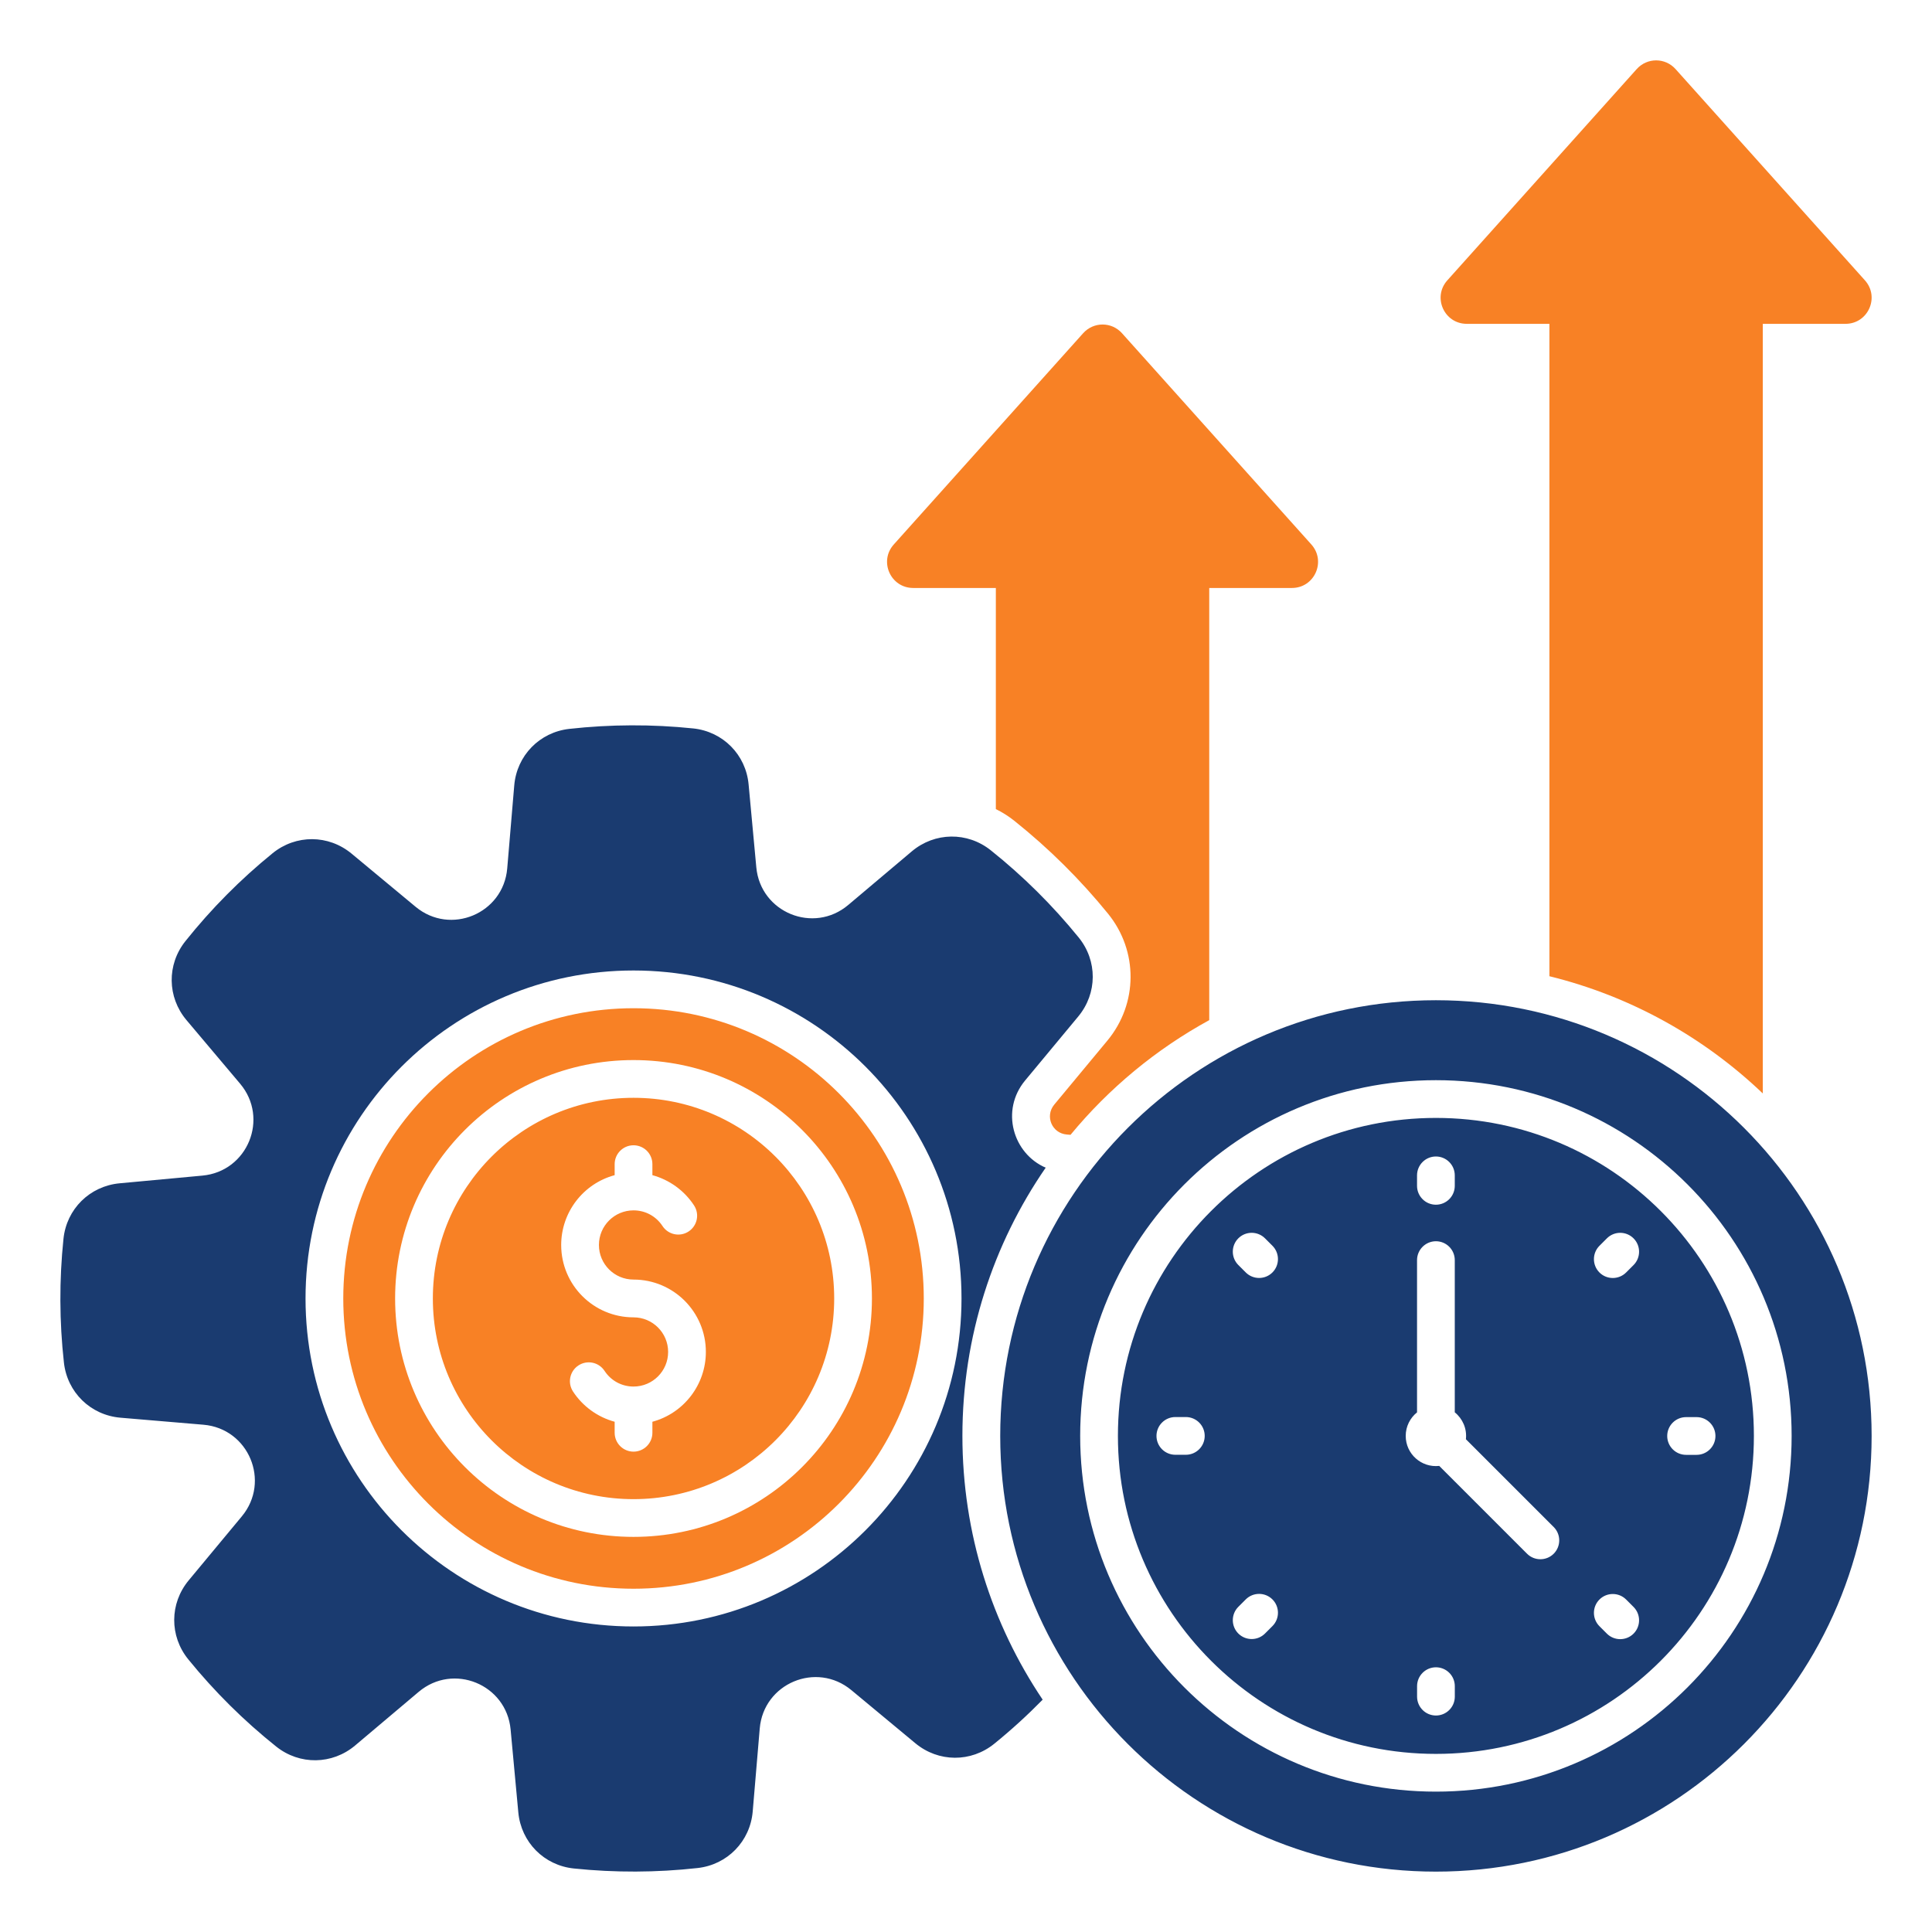
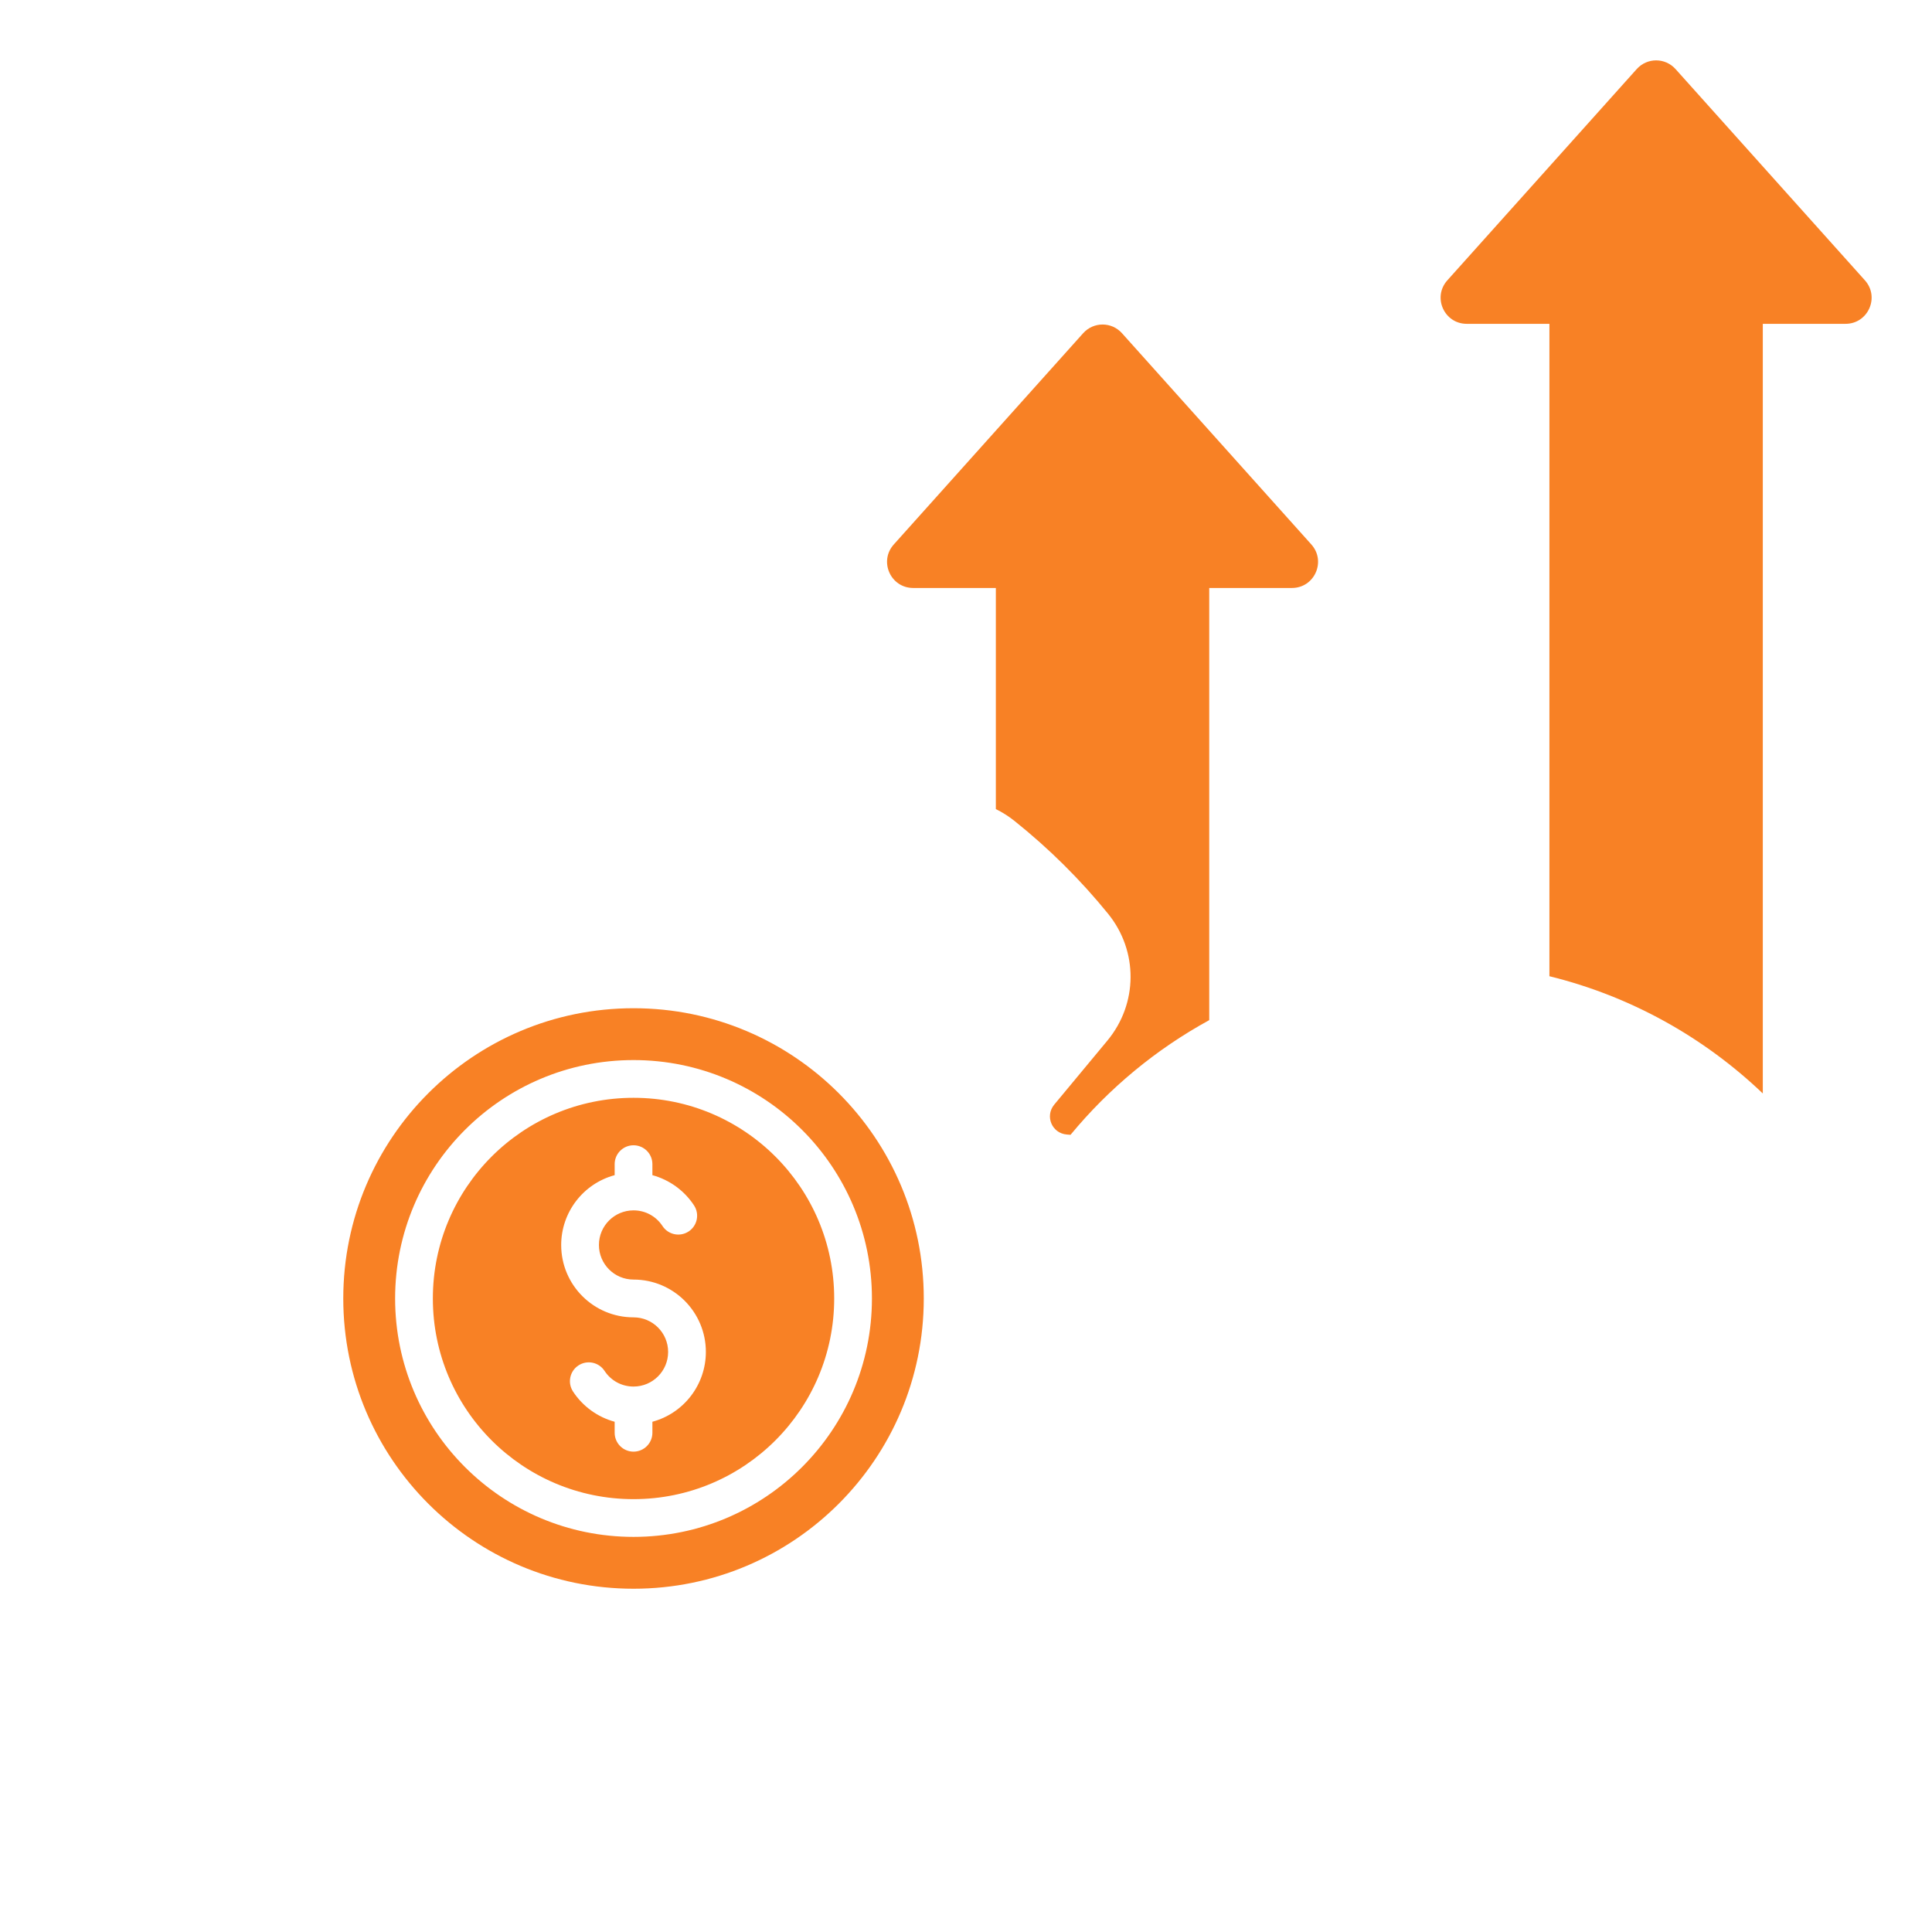
<svg xmlns="http://www.w3.org/2000/svg" id="Layer_1" enable-background="new 0 0 512 512" viewBox="0 0 512 512">
  <g clip-rule="evenodd" fill-rule="evenodd">
-     <path d="m380.53 265.07c63.77 0 115.47 51.7 115.47 115.47s-51.7 115.46-115.47 115.46-115.46-51.7-115.46-115.46 51.7-115.47 115.46-115.47zm-5 68.88v40.34c-1.83 1.47-3 3.72-3 6.24 0 4.77 4.14 8.47 8.88 7.95l23.27 23.27c1.95 1.95 5.12 1.95 7.07 0s1.95-5.12 0-7.07l-23.27-23.27c.31-2.81-.87-5.45-2.95-7.13v-40.34c0-2.76-2.24-5-5-5-2.76.01-5 2.25-5 5.01zm74.08 41.6h-2.78c-2.76 0-5 2.24-5 5s2.24 5 5 5h2.78c2.76 0 5-2.24 5-5s-2.24-5-5-5zm-23.77-47.37-1.97 1.97c-1.95 1.95-1.95 5.12 0 7.07s5.12 1.95 7.07 0l1.97-1.97c1.95-1.95 1.95-5.12 0-7.07-1.95-1.96-5.12-1.96-7.07 0zm-50.31-16.7v2.78c0 2.76 2.24 5 5 5s5-2.24 5-5v-2.78c0-2.76-2.24-5-5-5s-5 2.24-5 5zm-47.36 23.76 1.97 1.97c1.95 1.95 5.12 1.95 7.07 0s1.95-5.12 0-7.07l-1.97-1.97c-1.95-1.95-5.12-1.95-7.07 0s-1.95 5.12 0 7.07zm-16.69 50.29h2.78c2.76 0 5-2.24 5-5s-2.24-5-5-5h-2.78c-2.76 0-5 2.24-5 5 0 2.77 2.24 5 5 5zm23.76 47.37 1.97-1.97c1.95-1.95 1.95-5.12 0-7.07s-5.12-1.95-7.07 0l-1.97 1.97c-1.95 1.95-1.95 5.12 0 7.07s5.12 1.95 7.07 0zm50.3 16.73v-2.78c0-2.76-2.24-5-5-5s-5 2.24-5 5v2.78c0 2.76 2.24 5 5 5s5-2.24 5-5zm47.37-23.77-1.97-1.97c-1.95-1.95-5.12-1.95-7.07 0s-1.95 5.12 0 7.07l1.97 1.97c1.95 1.95 5.12 1.95 7.07 0s1.95-5.12 0-7.07zm-52.38-139.6c-52.06 0-94.27 42.21-94.27 94.27s42.21 94.27 94.27 94.27 94.27-42.21 94.27-94.27c.01-52.06-42.2-94.27-94.27-94.27zm0 10c-46.54 0-84.27 37.73-84.27 84.27s37.73 84.27 84.27 84.27 84.27-37.73 84.27-84.27c.01-46.54-37.72-84.27-84.27-84.27zm-212.64-39.07c48.01 0 86.92 38.92 86.92 86.92s-38.92 86.92-86.92 86.92-86.92-38.92-86.92-86.92 38.91-86.92 86.92-86.92zm15.79-64.15c-10.89-1.13-21.91-1.09-32.79.12-7.91.88-13.94 7.08-14.61 15l-1.86 21.98c-1.02 11.98-15.03 17.85-24.28 10.17l-16.96-14.08c-6.12-5.08-14.76-5.13-20.94-.11-8.51 6.91-16.26 14.72-23.1 23.29-4.96 6.21-4.84 14.85.28 20.93l14.21 16.85c7.75 9.19 2 23.25-9.98 24.36l-21.95 2.04c-7.92.74-14.06 6.81-14.88 14.72-1.13 10.89-1.09 21.92.12 32.79.88 7.91 7.08 13.94 15 14.61l21.98 1.86c11.98 1.02 17.85 15.03 10.17 24.28l-14.08 16.96c-5.08 6.12-5.13 14.76-.11 20.94 6.91 8.51 14.72 16.26 23.29 23.1 6.21 4.96 14.85 4.84 20.93-.28l16.84-14.21c9.19-7.75 23.25-2 24.36 9.98l2.04 21.95c.74 7.92 6.81 14.06 14.72 14.88 10.89 1.13 21.92 1.09 32.79-.12 7.91-.88 13.94-7.08 14.61-15l1.86-21.98c1.02-11.98 15.03-17.85 24.28-10.17l16.96 14.08c6.12 5.08 14.76 5.13 20.94.11 4.49-3.64 8.76-7.54 12.8-11.66-13.43-19.98-21.27-44.03-21.27-69.91 0-26.39 8.15-50.87 22.07-71.07-8.66-3.73-12.04-15.17-5.45-23.11l14.08-16.96c5.08-6.12 5.13-14.76.11-20.94-6.91-8.51-14.72-16.26-23.29-23.1-6.21-4.96-14.85-4.84-20.93.28l-16.85 14.21c-9.19 7.75-23.25 2-24.36-9.98l-2.04-21.95c-.72-7.9-6.8-14.04-14.71-14.86z" fill="#1a3b70" />
    <path d="m263.91 155.82v58.6c1.72.84 3.36 1.88 4.92 3.12 9.13 7.29 17.46 15.55 24.82 24.61 8.02 9.88 7.94 23.83-.18 33.62l-14.08 16.96c-2.53 3.05-.63 7.6 3.32 7.93l.99.08c10.17-12.32 22.64-22.67 36.76-30.39v-114.53h21.91c5.99 0 9.14-7.07 5.15-11.53l-50.18-55.98c-2.76-3.08-7.53-3.08-10.3 0l-50.18 55.98c-4 4.46-.84 11.53 5.15 11.53zm-42.84 188.29c0-29.37-23.81-53.18-53.18-53.18s-53.18 23.81-53.18 53.18 23.81 53.18 53.18 53.18 53.18-23.81 53.18-53.18zm-37.14-24.66c1.51 2.31.86 5.4-1.45 6.91s-5.4.86-6.91-1.45c-1.71-2.61-4.56-4.15-7.68-4.15-5.07 0-9.17 4.11-9.17 9.17 0 5.07 4.11 9.17 9.17 9.17 10.59 0 19.17 8.59 19.17 19.17 0 8.67-5.83 16.26-14.17 18.51v2.92c0 2.76-2.24 5-5 5s-5-2.24-5-5v-2.92c-4.52-1.23-8.47-4.09-11.04-8.02-1.51-2.31-.86-5.4 1.45-6.91s5.4-.86 6.91 1.45c1.71 2.61 4.56 4.15 7.68 4.15 5.07 0 9.17-4.11 9.17-9.17 0-5.07-4.11-9.17-9.17-9.17-10.59 0-19.17-8.58-19.17-19.17 0-8.67 5.83-16.26 14.17-18.51v-2.92c0-2.76 2.24-5 5-5s5 2.24 5 5v2.92c4.52 1.23 8.47 4.09 11.04 8.02zm60.88 24.66c0 42.49-34.44 76.92-76.92 76.92s-76.92-34.44-76.92-76.92 34.44-76.92 76.92-76.92 76.92 34.44 76.92 76.92zm-76.92-63.18c34.89 0 63.18 28.29 63.18 63.18s-28.29 63.18-63.18 63.18-63.18-28.29-63.18-63.18 28.29-63.18 63.18-63.18zm242.72-195.11v172.89c21.59 5.31 40.98 16.2 56.55 31.07v-203.96h21.91c5.99 0 9.14-7.07 5.15-11.53l-50.18-55.98c-2.76-3.08-7.53-3.08-10.3 0l-50.18 55.98c-4 4.46-.84 11.53 5.15 11.53z" fill="#f88125" />
  </g>
</svg>